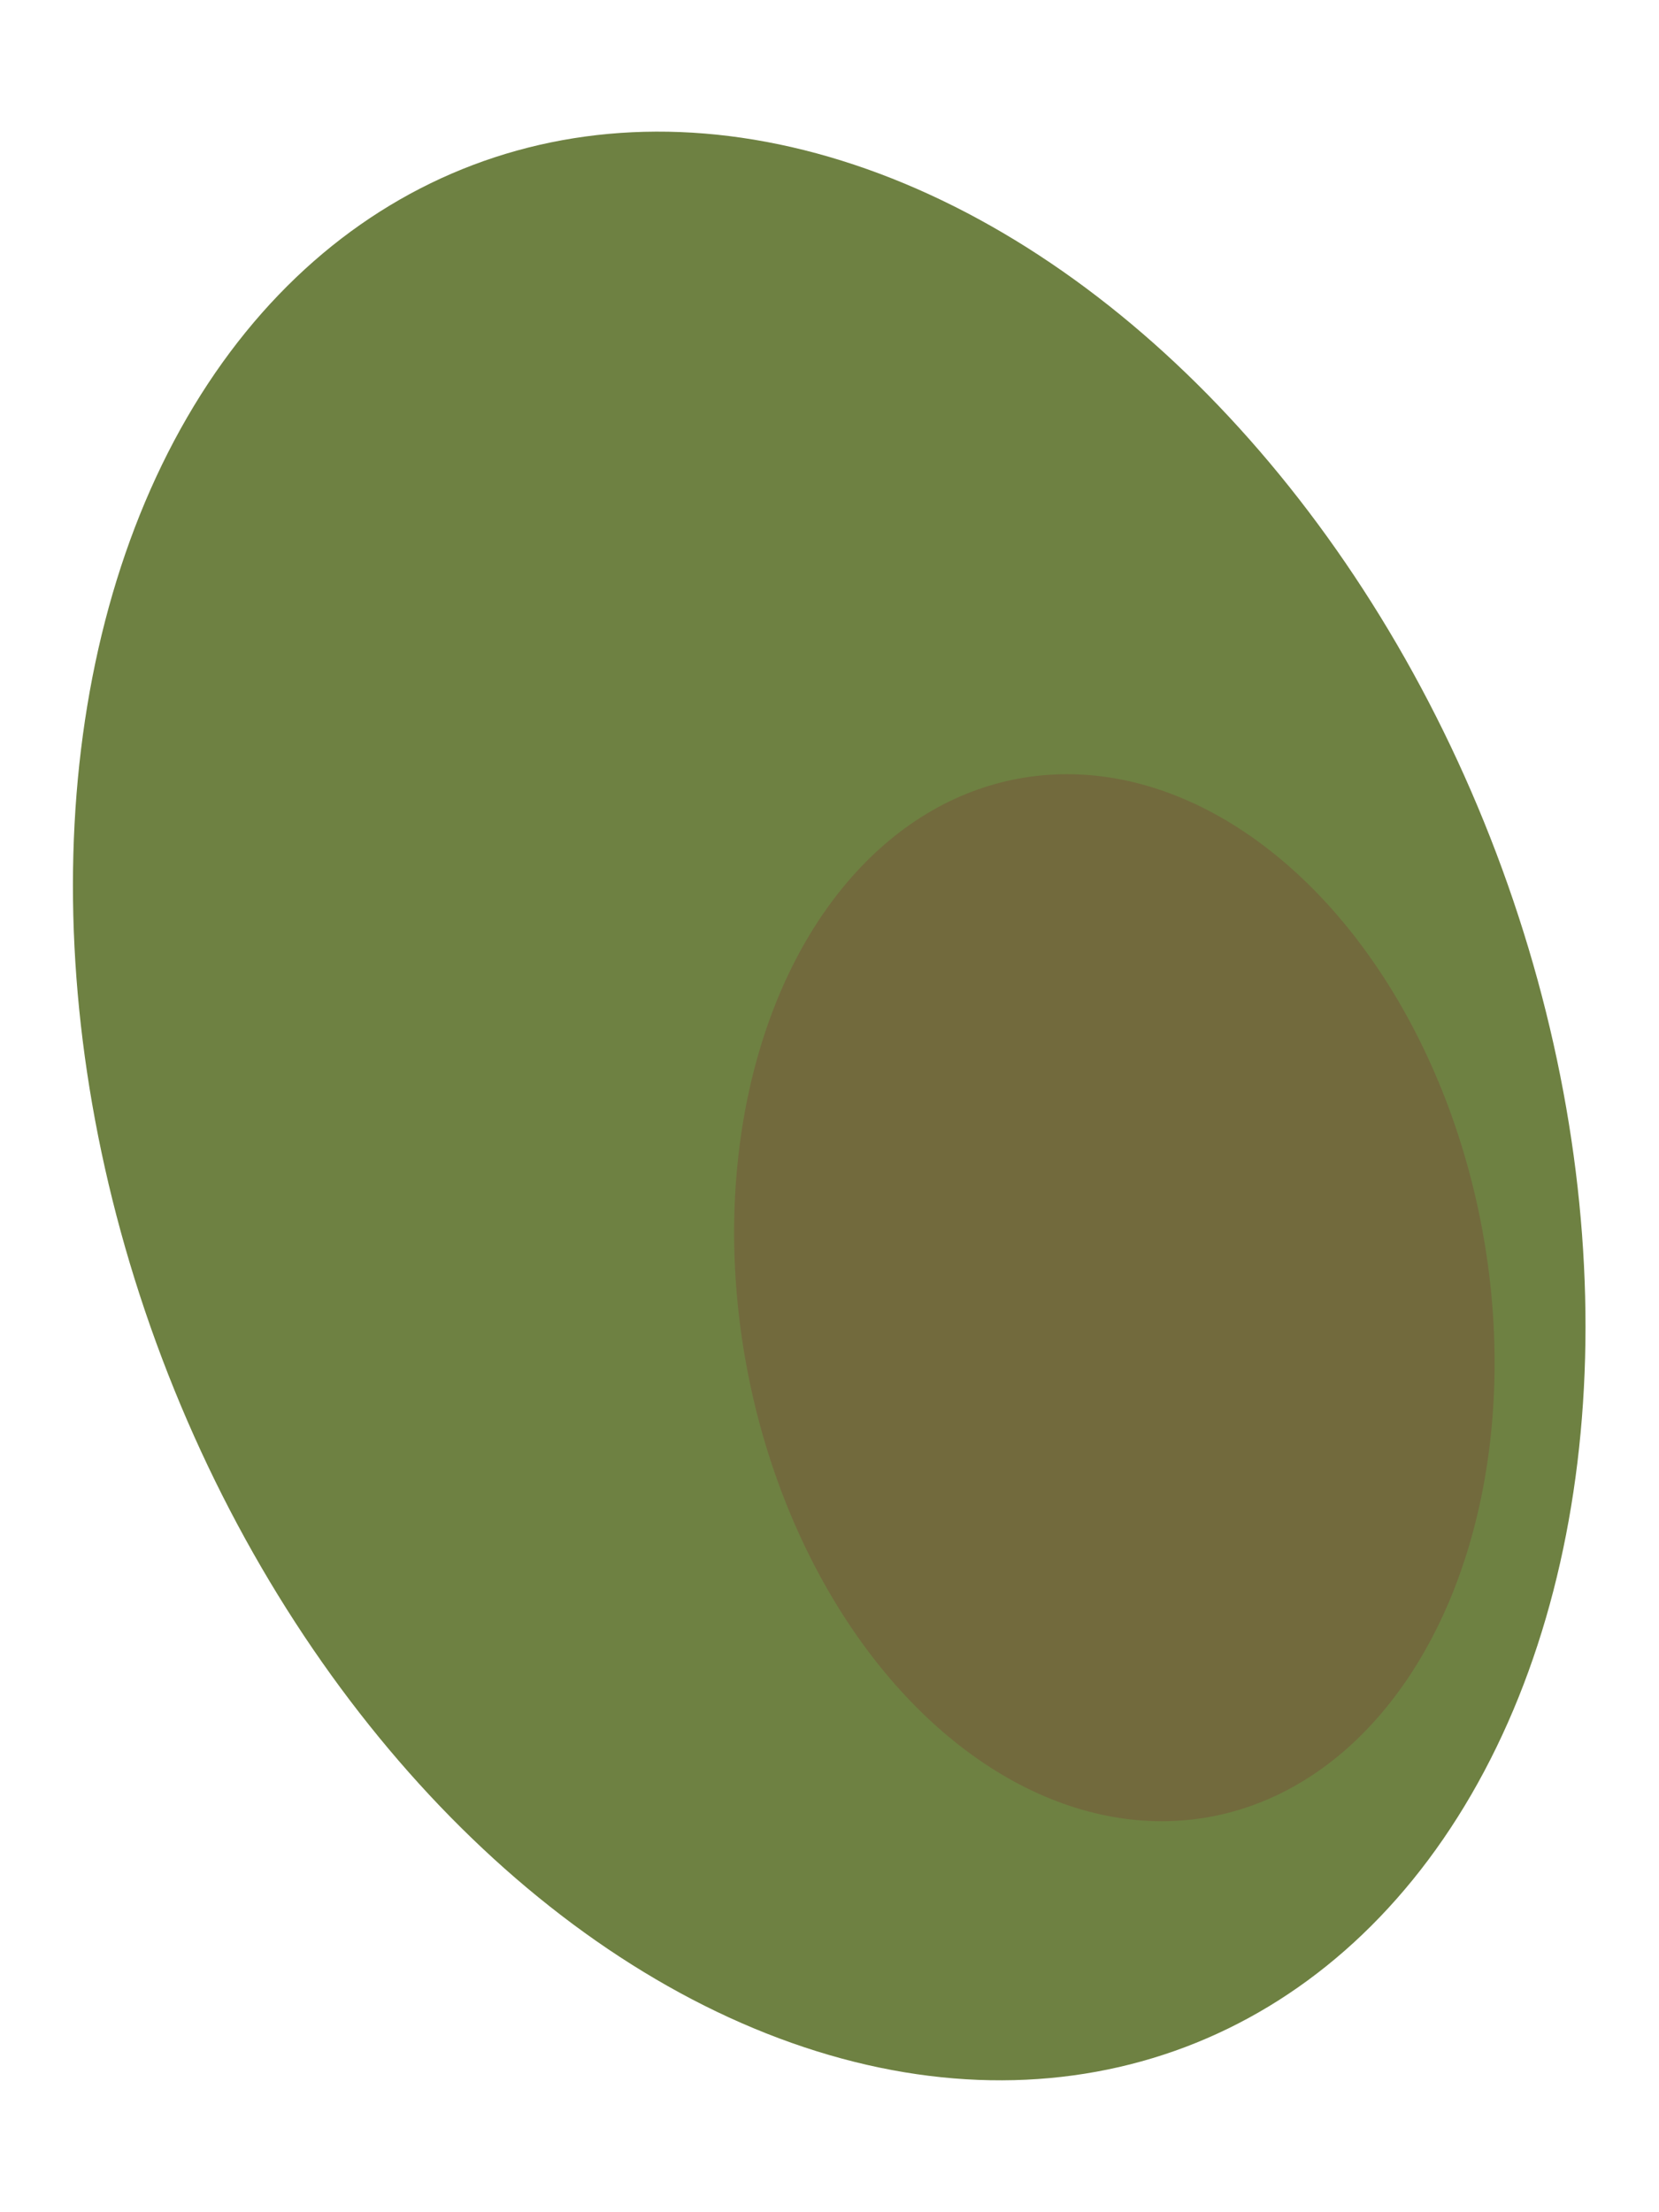
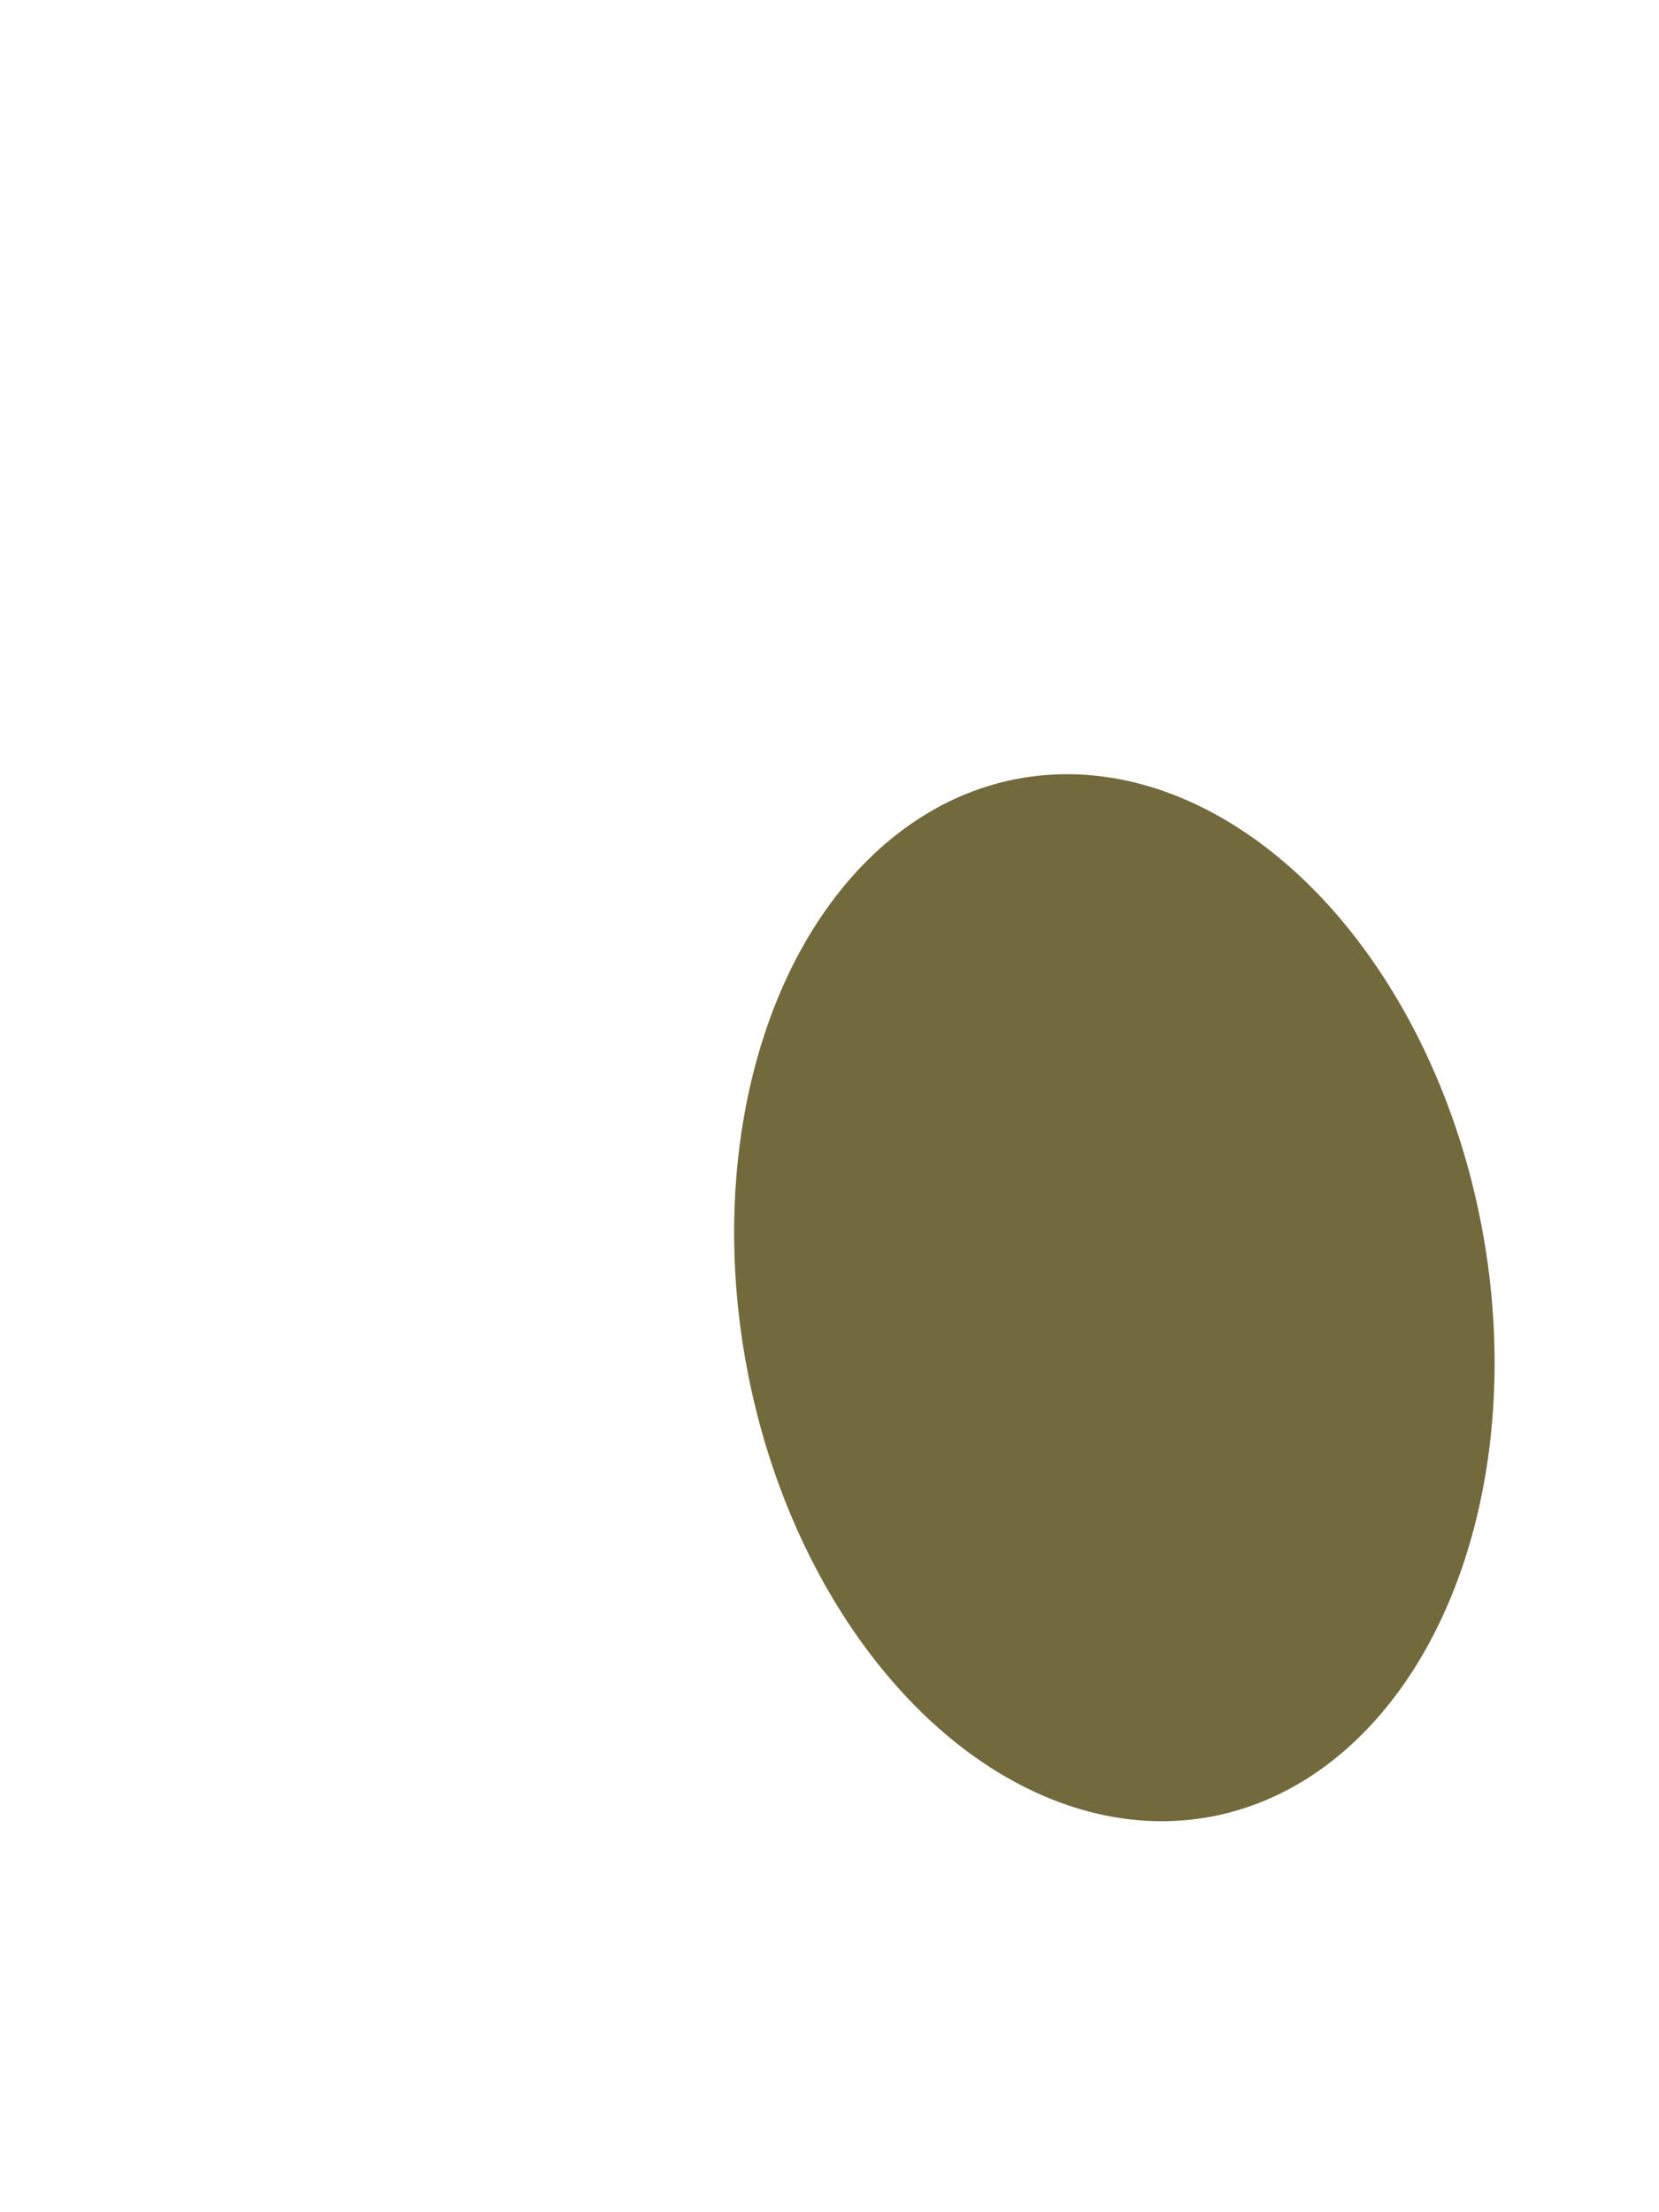
<svg xmlns="http://www.w3.org/2000/svg" version="1.1" id="Layer_1" x="0px" y="0px" width="12px" height="16px" viewBox="0 0 12 16" enable-background="new 0 0 12 16" xml:space="preserve">
-   <ellipse transform="matrix(0.935 -0.354 0.354 0.935 -2.444 2.643)" fill="#6E8142" cx="6" cy="8" rx="5.161" ry="7.279" />
  <ellipse transform="matrix(0.983 -0.182 0.182 0.983 -1.575 1.625)" fill="#726A3D" cx="8.064" cy="9.388" rx="2.707" ry="3.819" />
</svg>